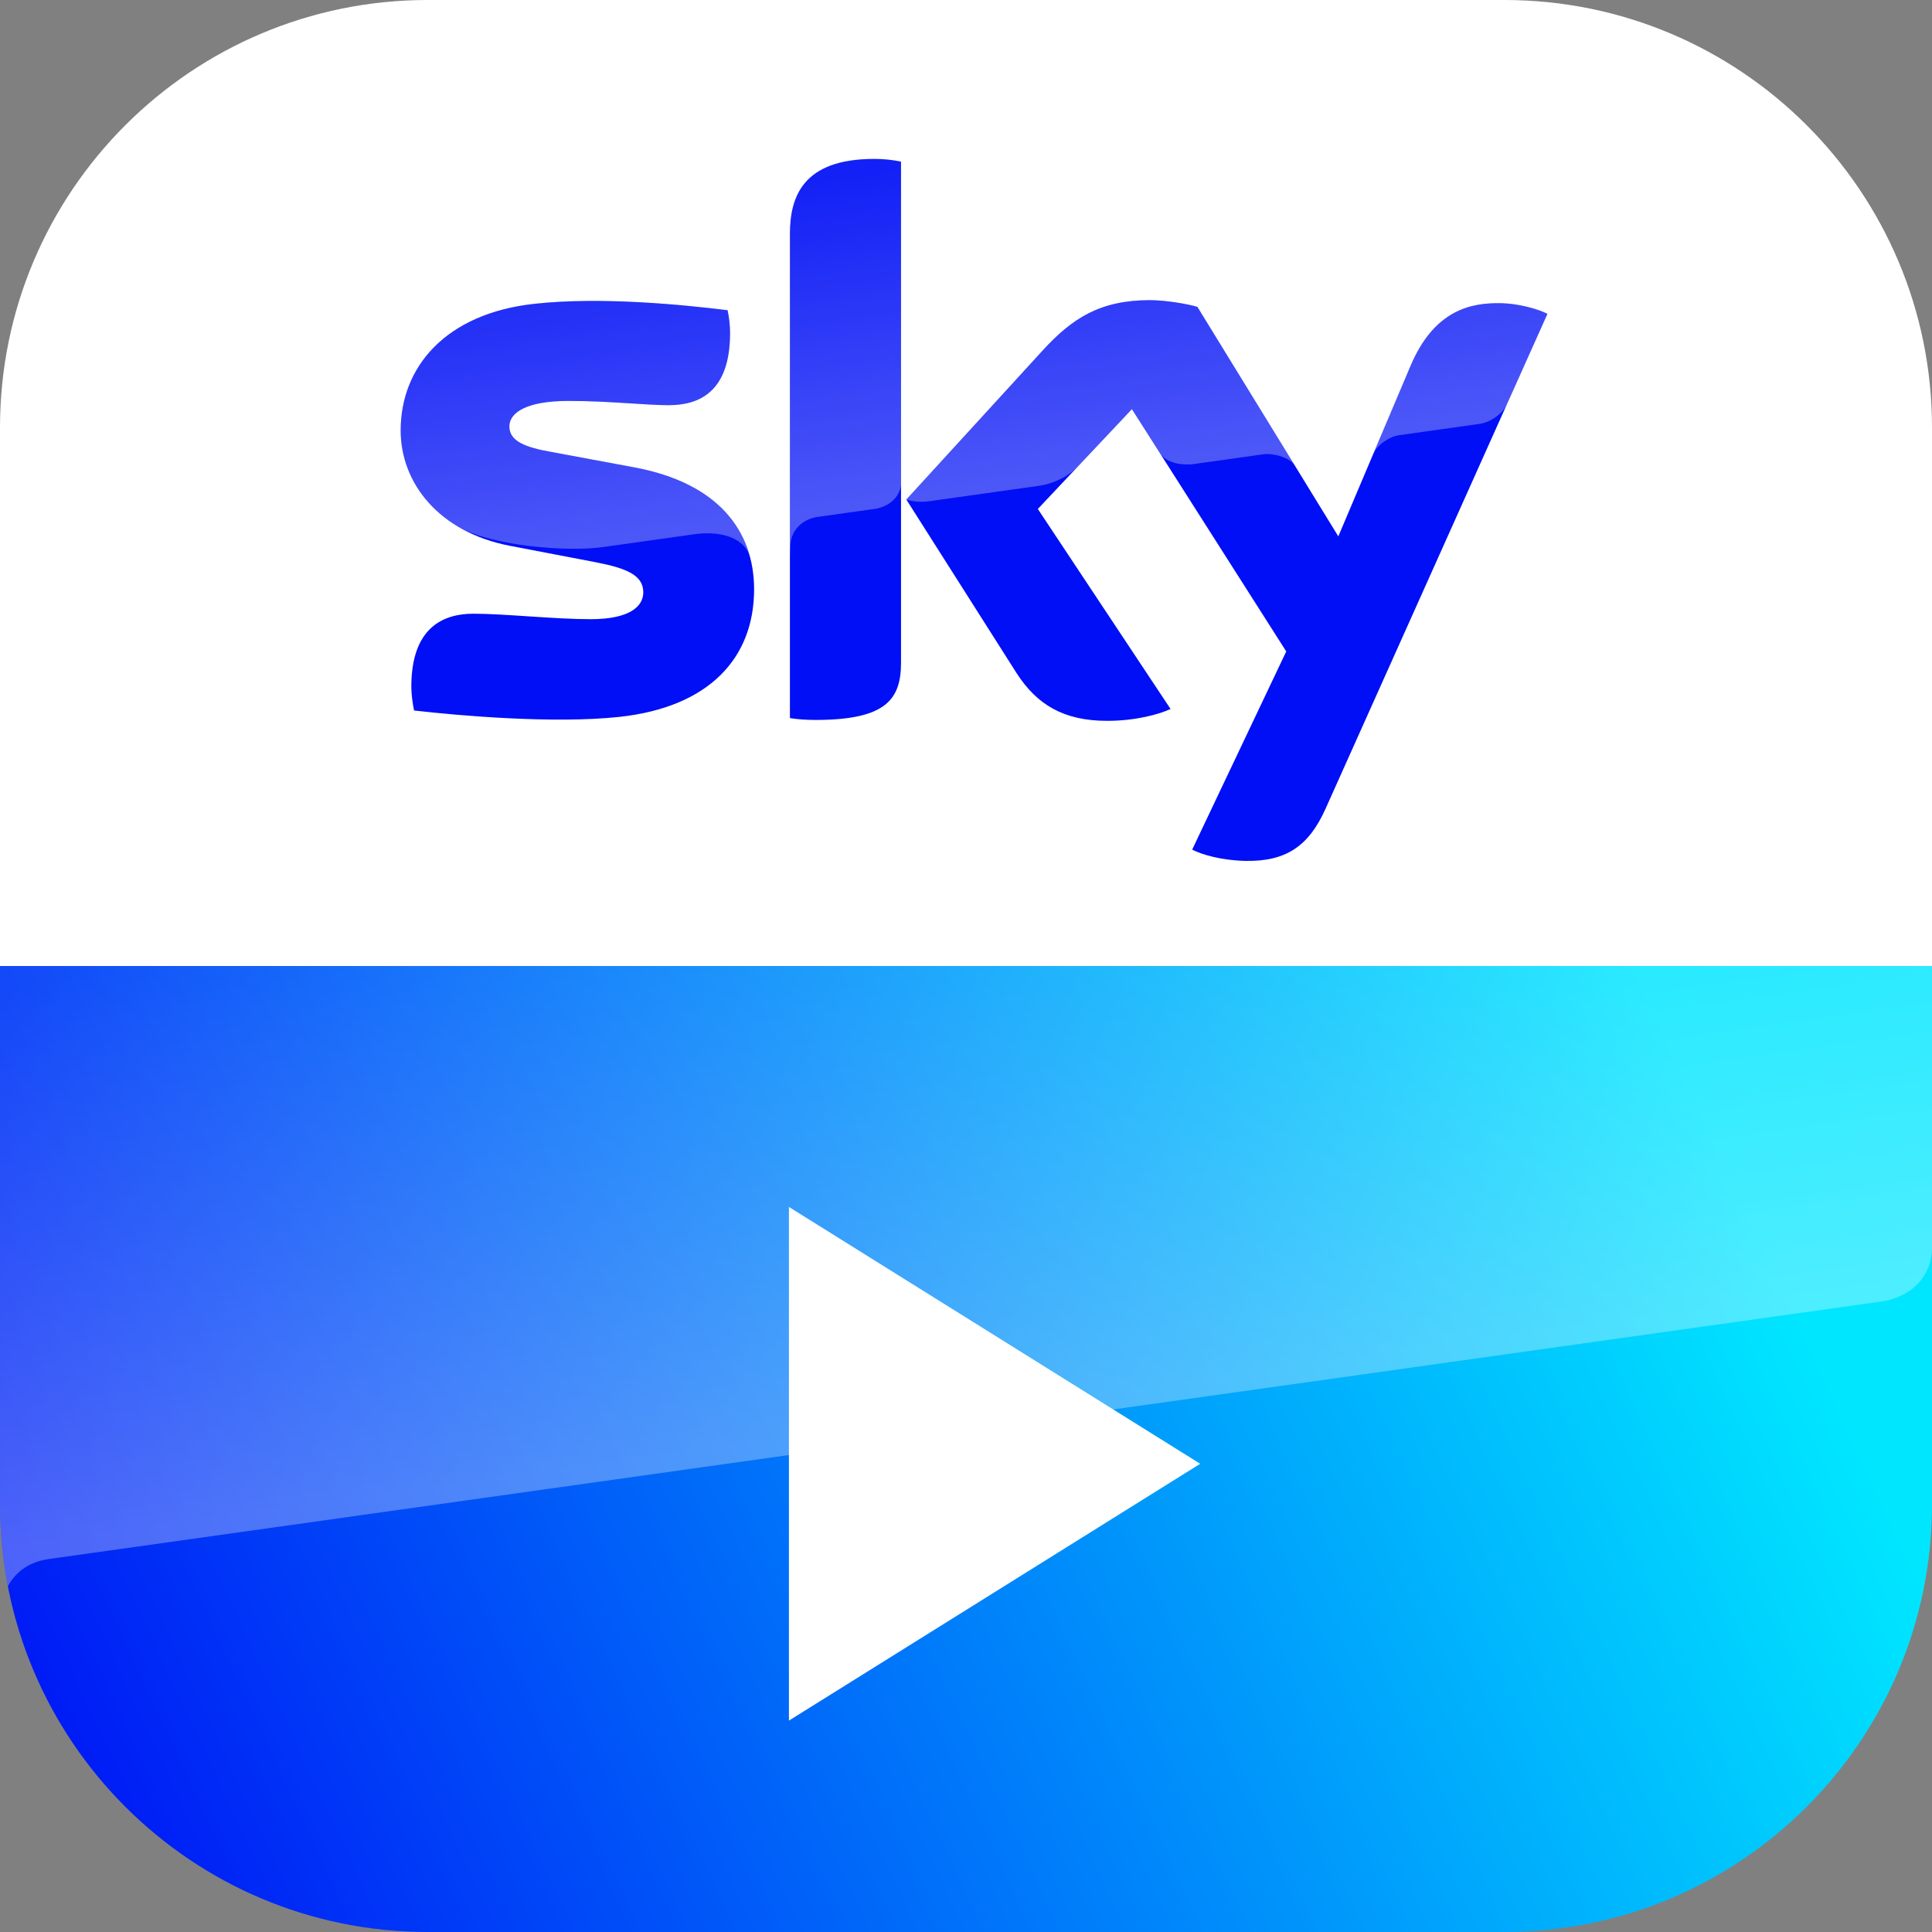
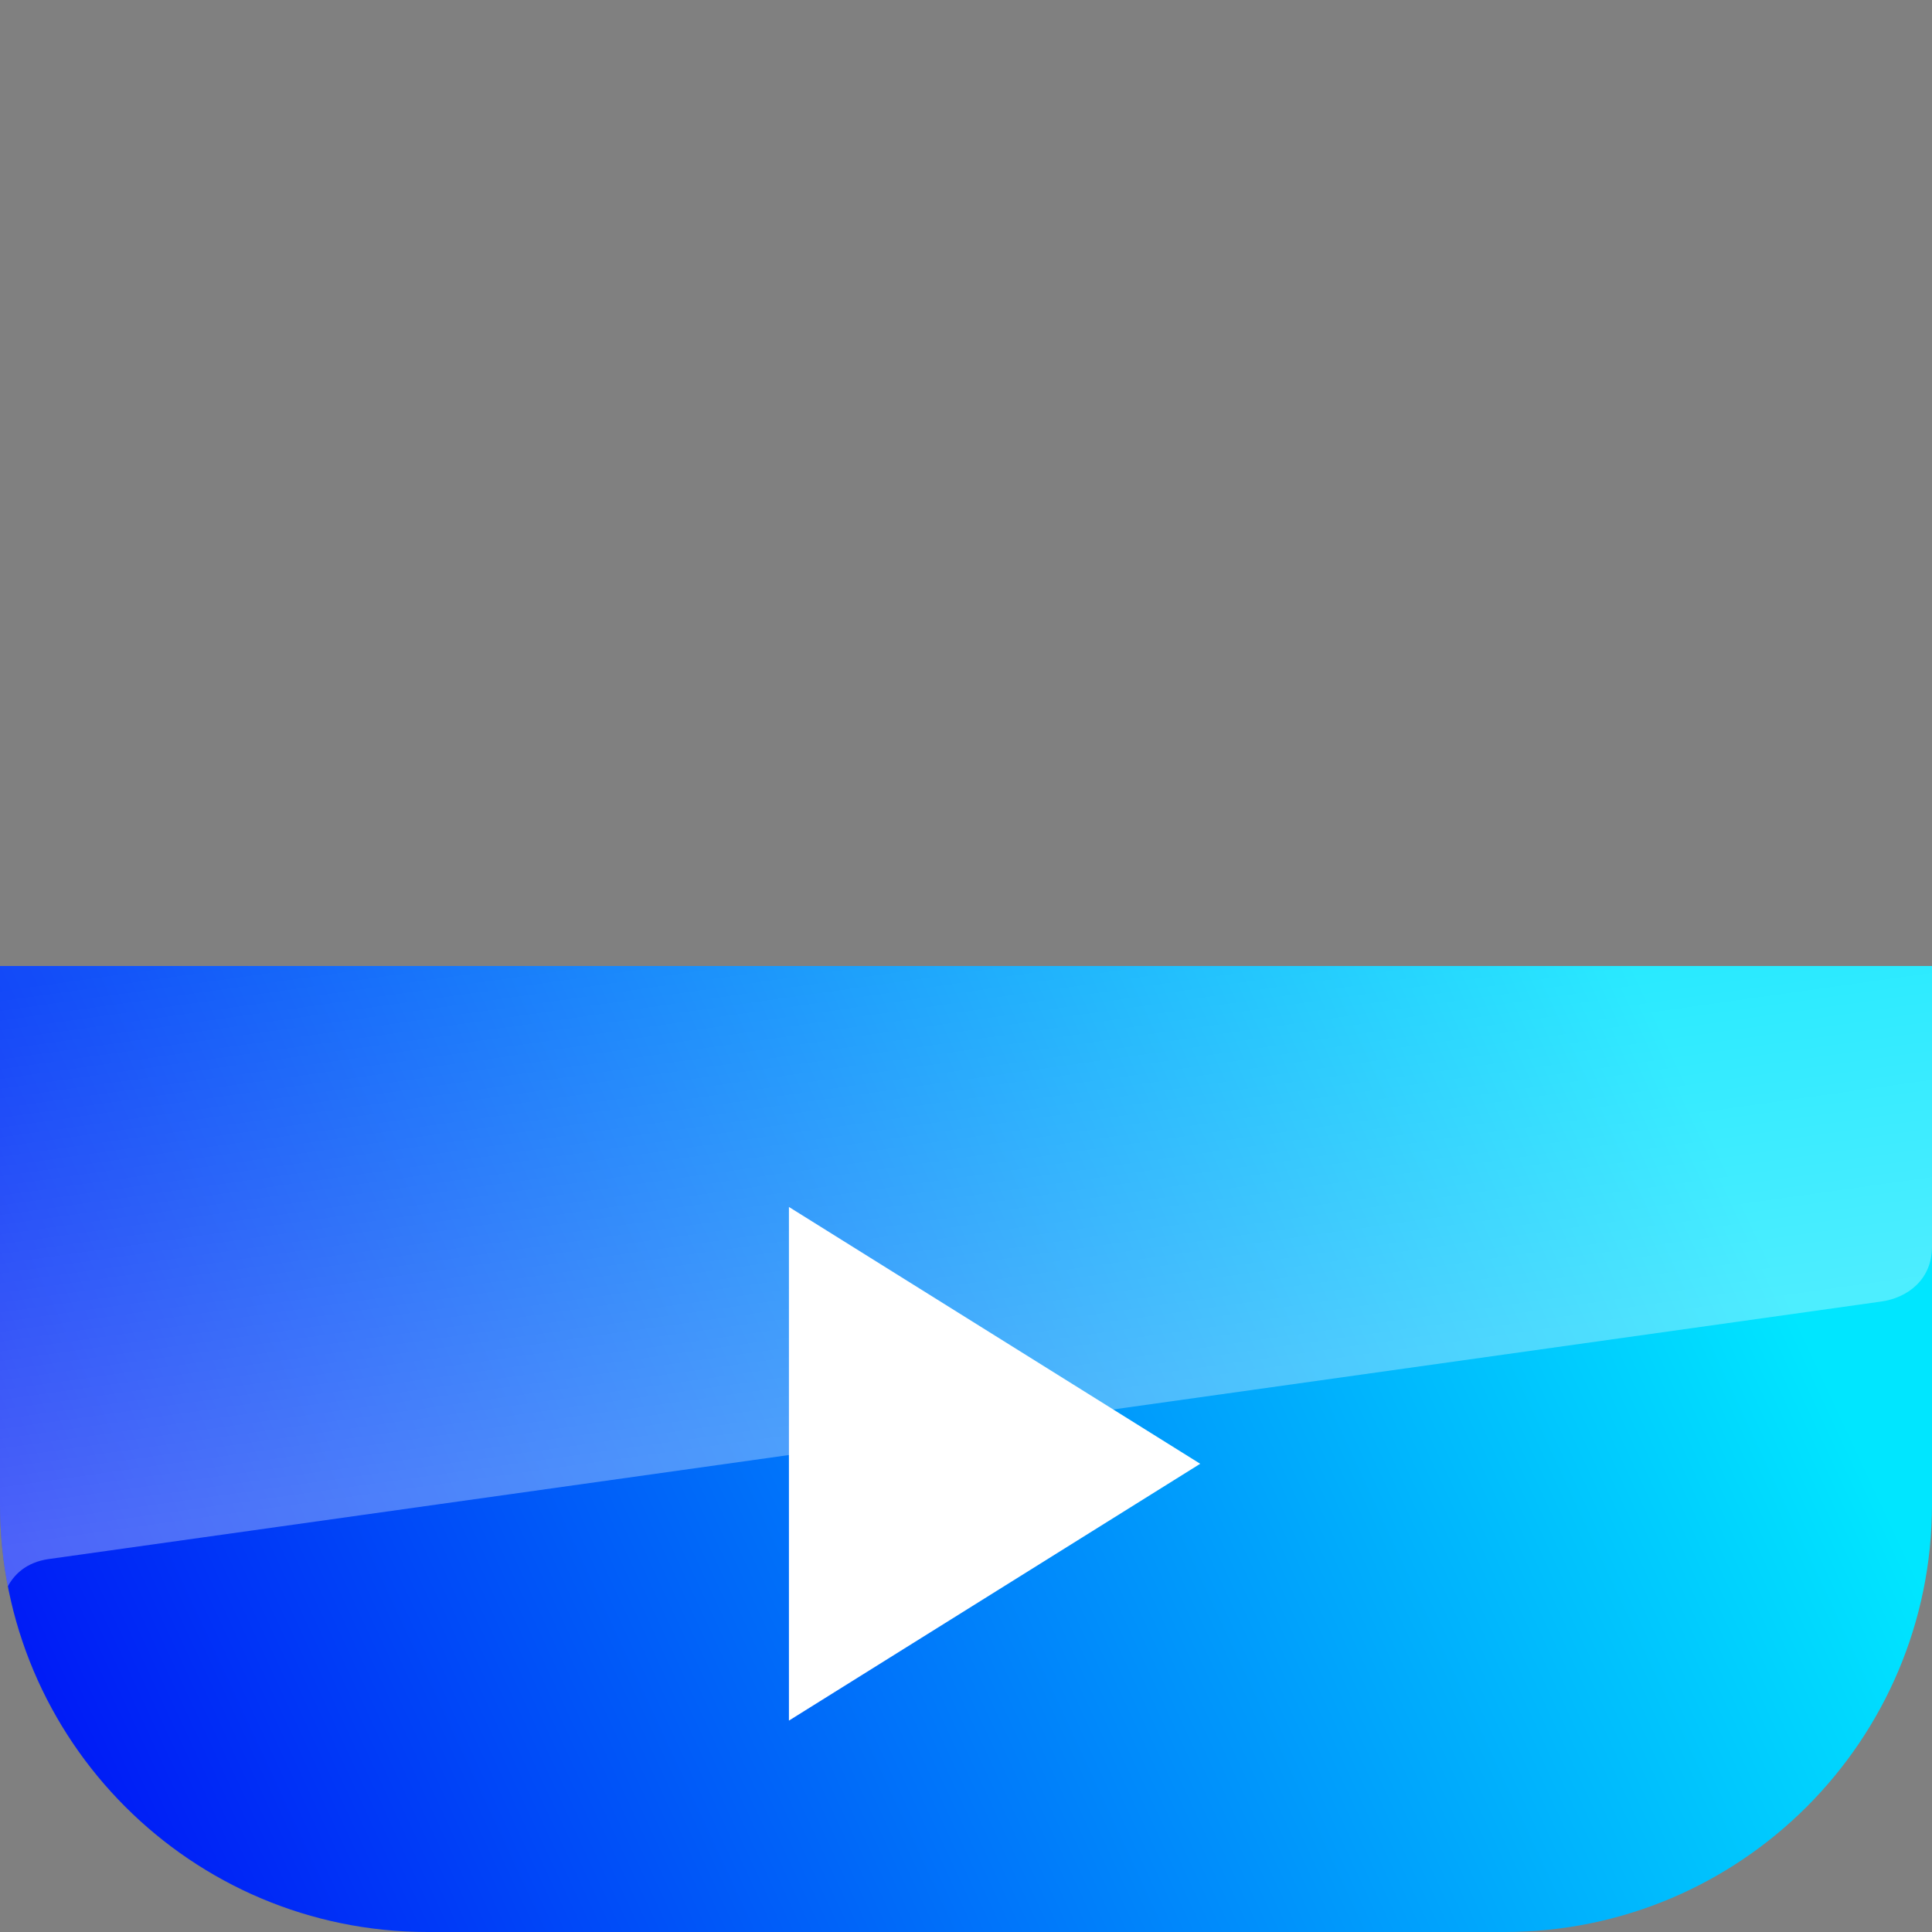
<svg xmlns="http://www.w3.org/2000/svg" xmlns:xlink="http://www.w3.org/1999/xlink" viewBox="0 0 1920 1920" class="icon__svg icon__svg--sky-go" fill="currentColor" width="80" height="80">
  <rect x="0" y="0" width="1920" height="1920" fill="#808080" stroke="none" />
  <defs>
    <path id="sky-go__a" d="M1495 1920H425c-234.72 0-425-190.28-425-425V425C0 190.28 190.28 0 425 0h1070c234.72 0 425 190.28 425 425v1070c0 234.72-190.28 425-425 425z" />
  </defs>
  <clipPath id="sky-go__b">
    <use xlink:href="#sky-go__a" overflow="visible" />
  </clipPath>
-   <path clip-path="url(#sky-go__b)" fill="#fff" d="M0 0h1920v960H0z" />
  <linearGradient id="sky-go__c" gradientUnits="userSpaceOnUse" x1="17.314" y1="1879.582" x2="1875.314" y2="1013.182">
    <stop offset="0" stop-color="#000ff5" />
    <stop offset=".9" stop-color="#00e6ff" />
  </linearGradient>
  <path clip-path="url(#sky-go__b)" fill="url(#sky-go__c)" d="M0 1920h1920V960H0z" />
  <linearGradient id="sky-go__d" gradientUnits="userSpaceOnUse" x1="976.354" y1="1399.156" x2="899.914" y2="855.262">
    <stop offset="0" stop-color="#fff" />
    <stop offset="1" stop-color="#fff" stop-opacity=".25" />
  </linearGradient>
  <path d="M1920 1238.82V960H0V1605.59c0-5.94 2.96-49.87 48.59-56.25l1820.96-255.89c25.77-3.6 50.45-21.44 50.45-54.63z" opacity=".3" clip-path="url(#sky-go__b)" fill="url(#sky-go__d)" />
-   <path d="M1184.77 844.35c9.38 4.83 28.44 10.58 52.34 11.19 41.15.9 63.54-14.82 80.17-51.74l220.54-491.89c-9.07-4.85-29.34-10.29-45.68-10.59-28.43-.6-66.55 5.15-90.75 63.23L1330 533.04l-140.07-228.1c-9.08-2.73-31.17-6.65-47.2-6.65-49.61 0-77.14 18.15-105.88 49.3L900.71 496.45l109.51 172.43c20.27 31.46 46.89 47.49 90.16 47.49 28.44 0 52.03-6.65 62.91-11.79l-131.9-198.77 93.48-99.22 153.38 240.8-93.48 196.96zM895.43 658.29c0 36.3-14.23 57.18-85.01 57.18-9.38 0-17.54-.61-25.41-1.81V232.65c0-36.61 12.4-74.73 83.79-74.73 9.07 0 18.15.91 26.63 2.73v497.64zm-146.02-72.6c0 67.76-44.17 117.08-134.02 126.76-65.04 6.96-159.13-1.21-203.9-6.36-1.51-7.25-2.72-16.33-2.72-23.59 0-58.99 31.76-72.6 61.71-72.6 31.16 0 80.17 5.44 116.48 5.44 40.23 0 52.33-13.61 52.33-26.61 0-16.95-16.04-23.9-47.19-29.96l-85.31-16.34c-70.79-13.61-108.6-62.62-108.6-114.65 0-63.22 44.77-116.17 132.81-125.85 66.55-7.27 147.63.9 192.1 6.35 1.51 7.56 2.42 14.82 2.42 22.69 0 58.99-31.16 71.7-61.11 71.7-22.99 0-58.69-4.23-99.53-4.23-41.45 0-58.69 11.5-58.69 25.41 0 14.82 16.34 20.88 42.35 25.42l81.38 15.13c83.49 15.4 119.49 62.91 119.49 121.29z" clip-path="url(#sky-go__b)" fill="#000ff5" />
  <linearGradient id="sky-go__e" gradientUnits="userSpaceOnUse" x1="983.541" y1="484.144" x2="938.28" y2="162.097">
    <stop offset="0" stop-color="#fff" />
    <stop offset="1" stop-color="#fff" stop-opacity=".25" />
  </linearGradient>
-   <path d="M1537.82 311.89l-40.49 90.33c-3.8 8.51-15.81 17.48-26.98 19.04l-79.91 11.23c-9.2 1.29-21.75 9.23-25.83 18.84-3.41 8.04 36.77-86.82 36.77-86.82 24.2-58.08 62.32-63.82 90.75-63.23 16.35.33 36.61 5.77 45.69 10.61zm-347.9-6.96c-9.08-2.73-31.17-6.65-47.2-6.65-49.61 0-77.14 18.15-105.88 49.3L900.71 496.45s9.9 3.48 22.32 1.73c8.08-1.14 95.28-13.39 109.38-15.37 13.21-1.86 28.63-8.46 39.18-19.66l53.28-56.55 27.68 43.46c6.3 9.89 21.17 12.89 34.88 10.96 3.34-.47 59.32-8.34 68.11-9.57 9.58-1.35 26.21 3.05 31.23 11.22l-96.85-157.74zm-404.91-72.29v320.97c0-5.71.26-6.68.45-11.81.48-13.22 10.38-25.74 27.23-28.1l56.92-8c8.7-1.22 23.56-7.47 25.81-23.8V160.65c-8.48-1.82-17.55-2.73-26.63-2.73-71.39 0-83.78 38.12-83.78 74.72zm-39.69 320.68c-11.54-43.12-47.99-76.49-115.41-88.94l-81.38-15.13c-26.02-4.54-42.35-10.59-42.35-25.42 0-13.91 17.24-25.41 58.69-25.41 40.84 0 76.54 4.23 99.53 4.23 29.95 0 61.11-12.71 61.11-71.7 0-7.87-.91-15.13-2.42-22.69-44.47-5.45-125.55-13.61-192.1-6.35-88.03 9.67-132.81 62.62-132.81 125.85 0 33.98 16.14 66.67 47.05 89.05.24.17.48.35.72.53 2.38 1.74 6.73 4.59 9.65 6.27 34.13 19.21 108.59 24.99 143.27 20.12 21.54-3.03 67.65-9.51 91.1-12.8 22.82-3.2 48.98 1.49 55.35 22.39z" opacity=".3" clip-path="url(#sky-go__b)" fill="url(#sky-go__e)" />
  <path clip-path="url(#sky-go__b)" fill="#fff" d="M784.03 1709.92l408.73-255.23-408.73-255.23z" />
</svg>